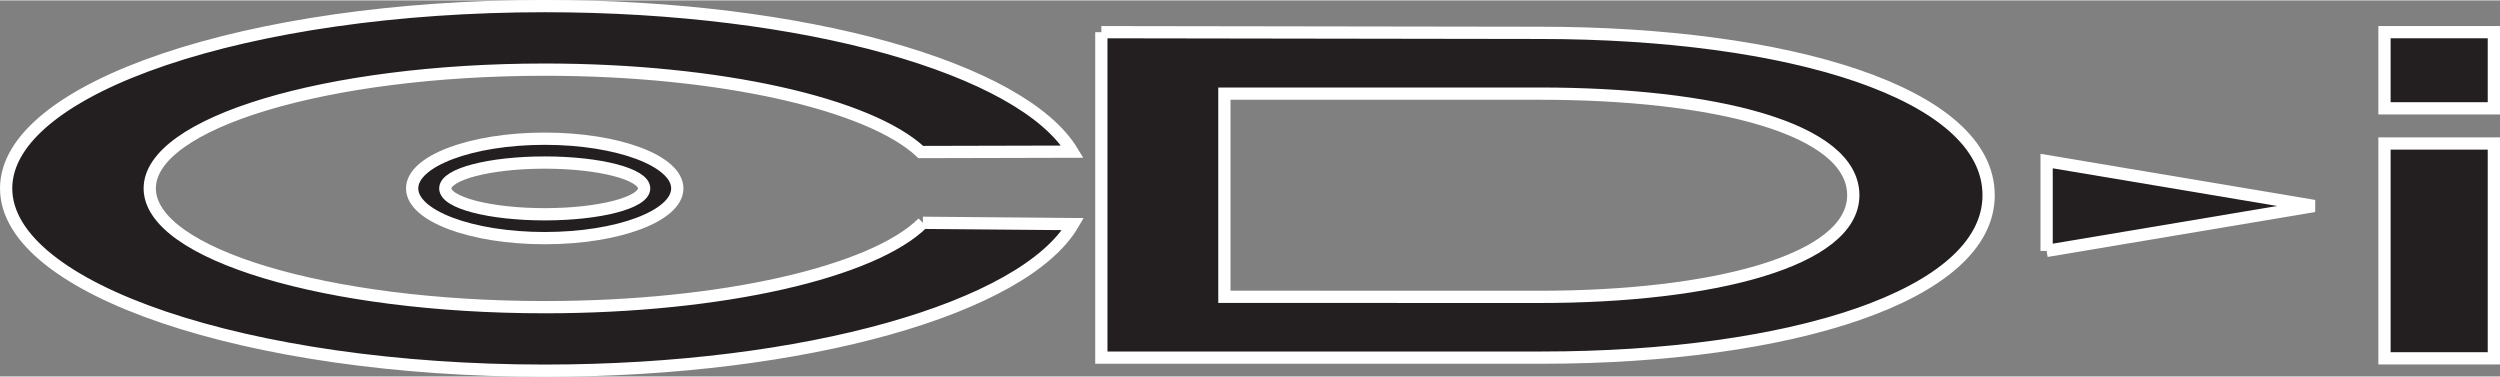
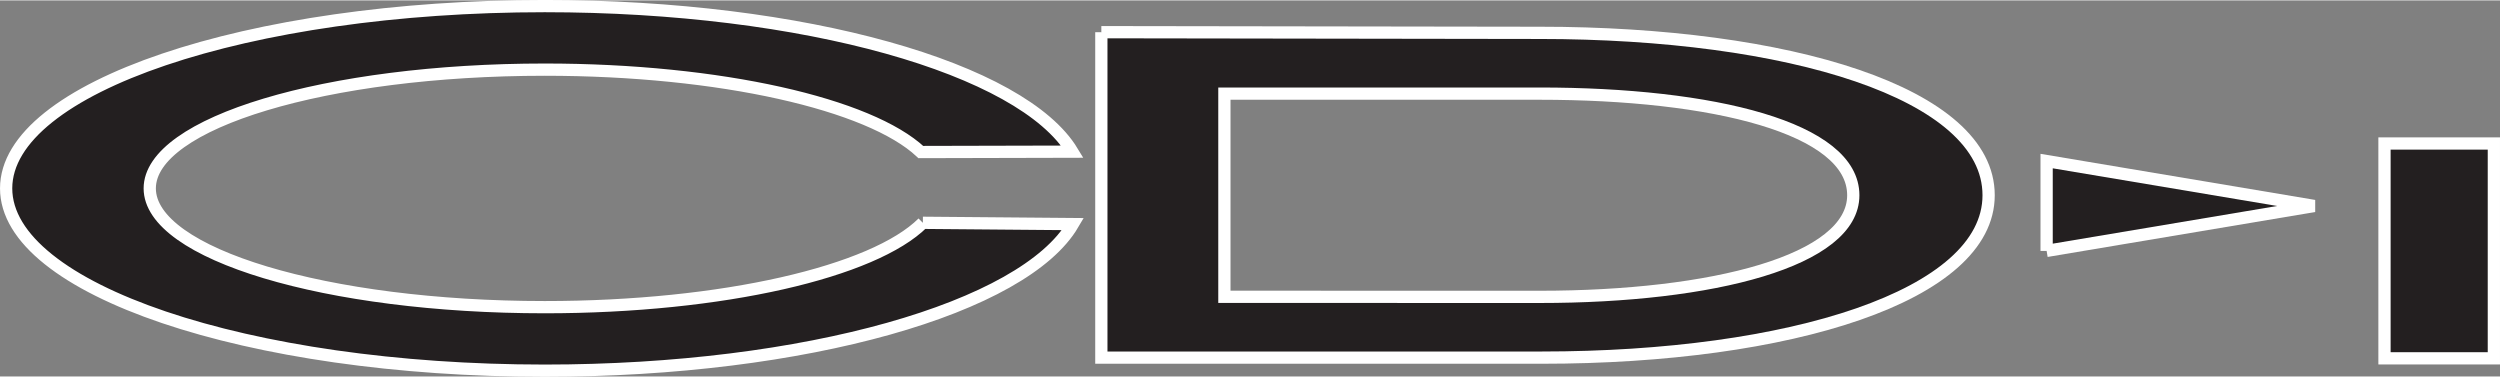
<svg xmlns="http://www.w3.org/2000/svg" xmlns:ns1="http://sodipodi.sourceforge.net/DTD/sodipodi-0.dtd" xmlns:ns2="http://www.inkscape.org/namespaces/inkscape" version="1.0" width="1020.074" height="153.76" viewBox="-0.966 -0.966 220.767 33.211" id="svg2483" ns1:docname="cdi-v1.svg" ns2:version="1.0.2-2 (e86c870879, 2021-01-15)">
  <rect x="-0.966" y="-0.966" width="220.767" height="33.211" fill="#808080" stroke="none" />
  <ns1:namedview pagecolor="#ffffff" bordercolor="#666666" borderopacity="1" objecttolerance="10" gridtolerance="10" guidetolerance="10" ns2:pageopacity="0" ns2:pageshadow="2" ns2:window-width="2560" ns2:window-height="1377" id="namedview10" showgrid="false" ns2:zoom="1.3990218" ns2:cx="596.78101" ns2:cy="150.02654" ns2:window-x="-8" ns2:window-y="-8" ns2:window-maximized="1" ns2:current-layer="svg2483" />
  <defs id="defs2485" />
-   <path d="m 47.138,11.249 c -6.466,0 -11.709,1.966 -11.709,4.39 0,2.425 5.242,4.39 11.709,4.39 6.465,0 11.706,-1.965 11.706,-4.39 0,-2.424 -5.241,-4.39 -11.706,-4.39 z m 0,2.106 c 4.848,0 8.779,1.022 8.779,2.284 0,1.261 -3.931,2.284 -8.779,2.284 -4.85,0 -8.781,-1.022 -8.781,-2.284 0,-1.261 3.931,-2.284 8.781,-2.284" id="path16" style="fill:#231f20;fill-opacity:1;fill-rule:evenodd;stroke:#ffffff;stroke-width:1.082;stroke-miterlimit:4;stroke-dasharray:none;stroke-opacity:1" ns2:export-xdpi="48.18" ns2:export-ydpi="48.18" />
  <path d="m 80.529,18.677 c -4.331,4.31 -17.644,7.449 -33.391,7.449 -19.264,0 -34.88,-4.695 -34.88,-10.488 0,-5.792 15.616,-10.487 34.88,-10.487 15.536,0 28.703,3.055 33.212,7.276 l 13.383,-0.033 c -4.435,-7.336 -23.613,-12.854 -46.595,-12.854 -26.269,0 -47.562,7.208 -47.562,16.097 0,8.89 21.294,16.098 47.562,16.098 23.079,0 42.32,-5.564 46.649,-12.945 l -13.258,-0.114" id="path18" style="fill:#231f20;fill-opacity:1;fill-rule:evenodd;stroke:#ffffff;stroke-width:1.082;stroke-miterlimit:4;stroke-dasharray:none;stroke-opacity:1" ns2:export-xdpi="48.18" ns2:export-ydpi="48.18" />
  <path d="m 179.765,21.157 23.628,-3.967 -23.628,-3.966 v 7.934" id="path20" style="fill:#231f20;fill-opacity:1;fill-rule:evenodd;stroke:#ffffff;stroke-width:1.082;stroke-miterlimit:4;stroke-dasharray:none;stroke-opacity:1" ns2:export-xdpi="48.18" ns2:export-ydpi="48.18" />
-   <path d="m 209.601,8.567 h 9.658 v -6.726 h -9.658 z" id="path22" style="fill:#231f20;fill-opacity:1;fill-rule:evenodd;stroke:#ffffff;stroke-width:1.082;stroke-miterlimit:4;stroke-dasharray:none;stroke-opacity:1" ns2:export-xdpi="48.18" ns2:export-ydpi="48.18" />
  <path d="m 209.601,30.644 h 9.658 v -18.971 h -9.658 z" id="path24" style="fill:#231f20;fill-opacity:1;fill-rule:evenodd;stroke:#ffffff;stroke-width:1.082;stroke-miterlimit:4;stroke-dasharray:none;stroke-opacity:1" ns2:export-xdpi="48.18" ns2:export-ydpi="48.18" />
  <path d="m 107.156,7.269 h 27.852 c 15.289,0 27.684,3.024 27.684,8.974 0,5.777 -12.395,8.974 -27.684,8.974 l -27.852,-0.006 z M 96.29,1.842 V 30.582 h 38.891 c 21.89,0 39.462,-5.459 39.462,-14.34 0,-9.054 -17.745,-14.34 -39.635,-14.34 l -38.719,-0.06" id="path26" style="fill:#231f20;fill-opacity:1;fill-rule:evenodd;stroke:#ffffff;stroke-width:1.082;stroke-miterlimit:4;stroke-dasharray:none;stroke-opacity:1" ns2:export-xdpi="48.18" ns2:export-ydpi="48.18" />
</svg>